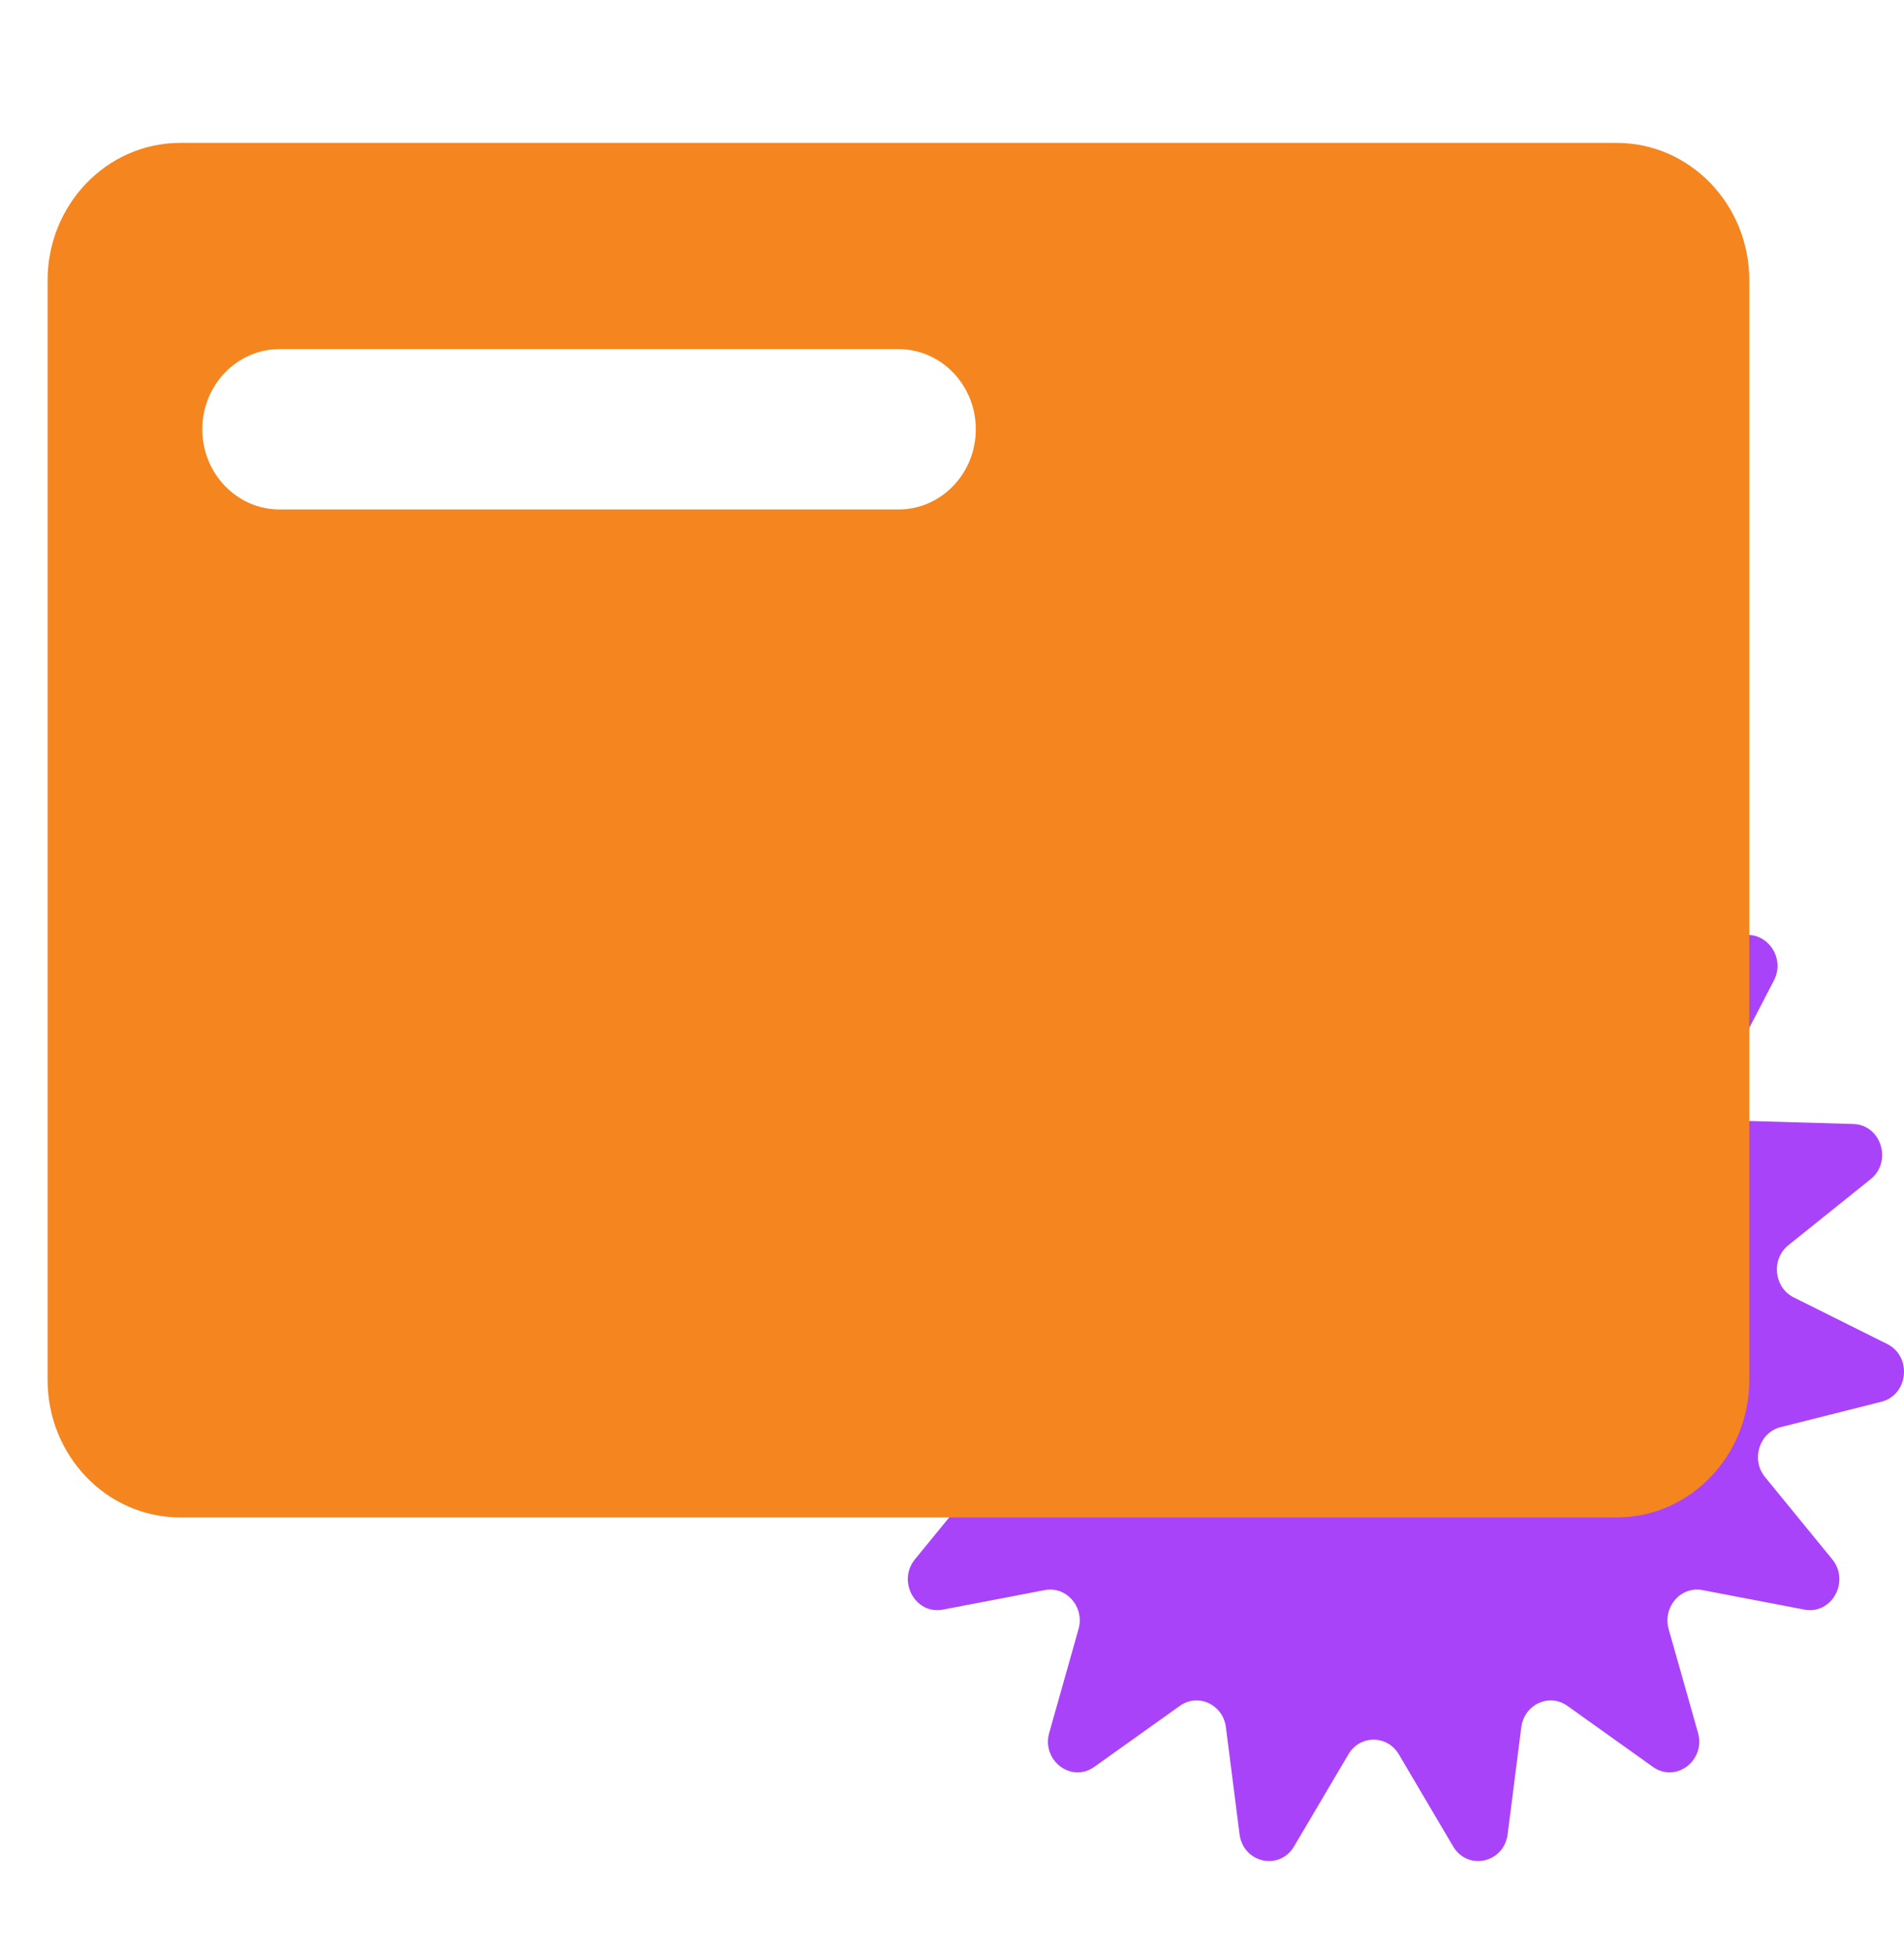
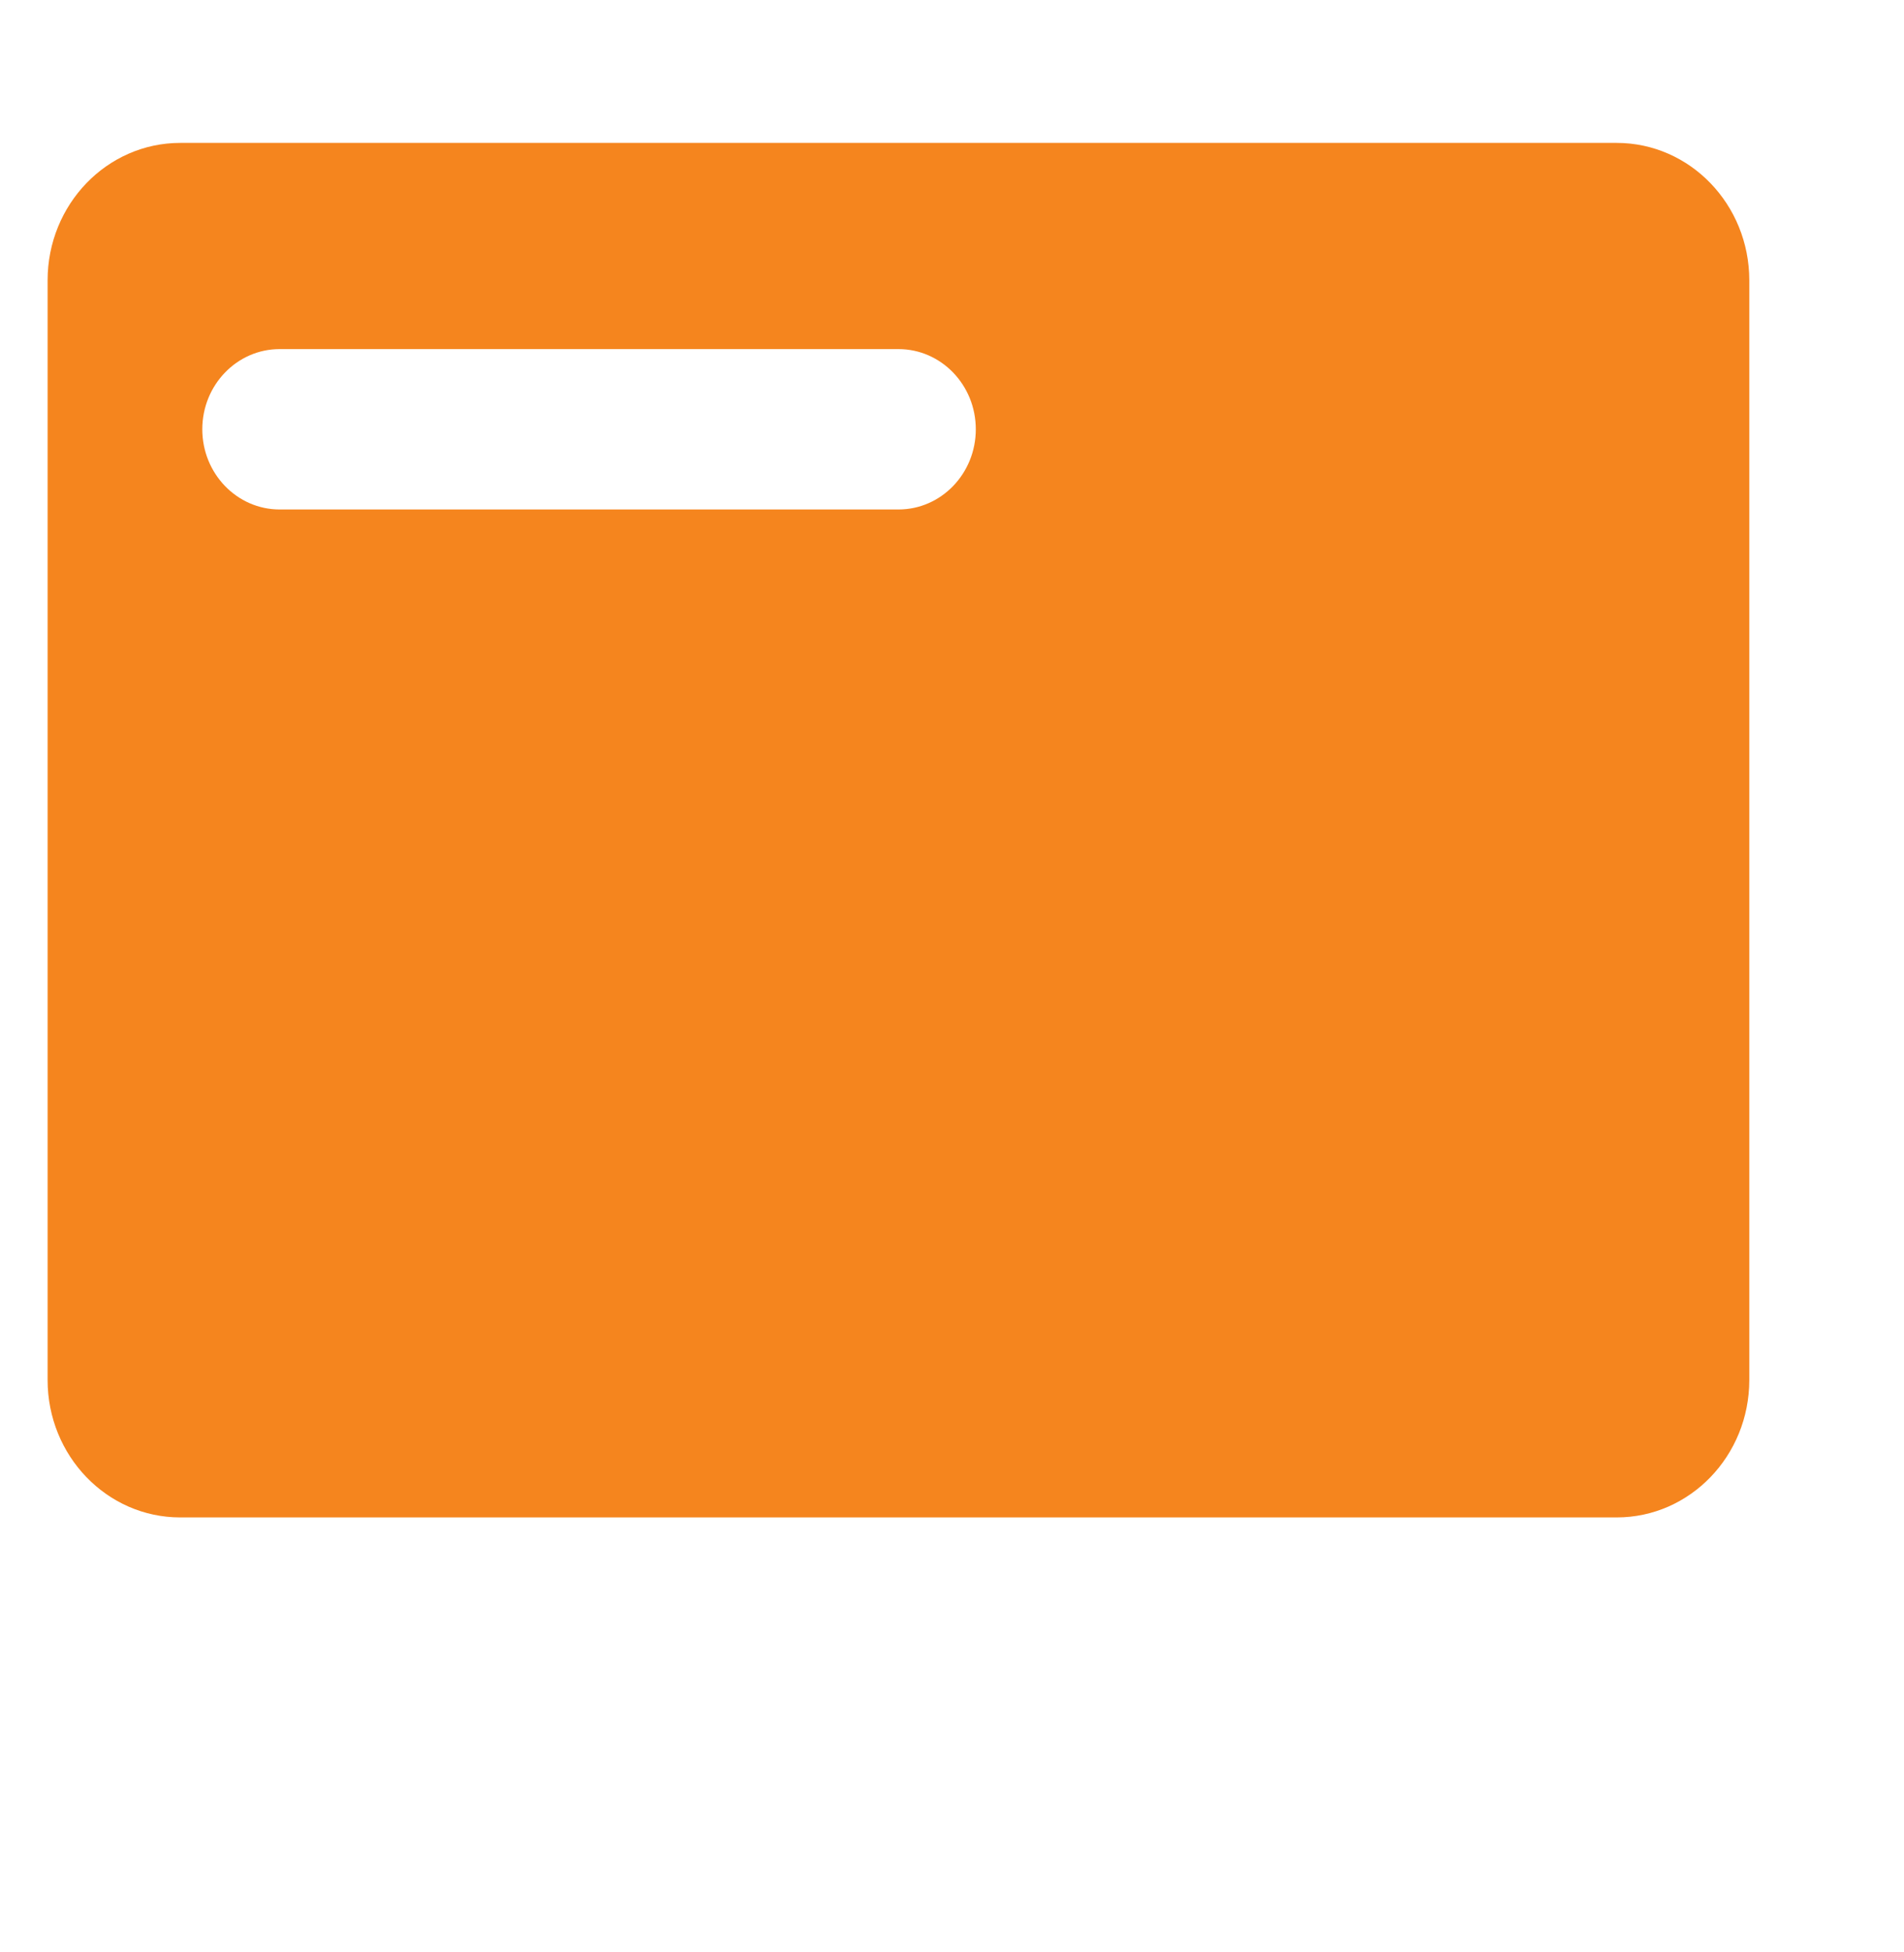
<svg xmlns="http://www.w3.org/2000/svg" width="40" height="41" viewBox="0 0 40 41" fill="none">
-   <path fill-rule="evenodd" clip-rule="evenodd" d="M29.443 16.421C29.247 15.847 28.468 15.847 28.271 16.421L27.542 18.557C27.386 19.012 26.825 19.136 26.506 18.787L25.005 17.144C24.601 16.703 23.89 17.033 23.934 17.64L24.102 19.901C24.138 20.382 23.674 20.733 23.245 20.549L21.233 19.685C20.692 19.453 20.17 20.056 20.449 20.592L21.485 22.586C21.705 23.01 21.418 23.528 20.955 23.541L18.779 23.604C18.194 23.621 17.953 24.393 18.417 24.764L20.142 26.148C20.509 26.442 20.449 27.036 20.031 27.245L18.068 28.224C17.54 28.487 17.622 29.294 18.19 29.437L20.306 29.97C20.757 30.083 20.934 30.652 20.634 31.019L19.222 32.745C18.843 33.209 19.233 33.912 19.808 33.802L21.949 33.392C22.405 33.305 22.789 33.749 22.658 34.212L22.043 36.387C21.877 36.972 22.508 37.449 22.99 37.104L24.787 35.823C25.169 35.55 25.693 35.793 25.754 36.271L26.041 38.519C26.119 39.123 26.881 39.292 27.187 38.773L28.328 36.841C28.57 36.43 29.144 36.43 29.387 36.841L30.527 38.773C30.834 39.292 31.596 39.123 31.673 38.519L31.96 36.271C32.022 35.793 32.546 35.55 32.928 35.823L34.724 37.104C35.206 37.449 35.837 36.972 35.672 36.387L35.056 34.212C34.926 33.749 35.309 33.305 35.765 33.392L37.907 33.802C38.482 33.912 38.871 33.209 38.492 32.745L37.081 31.019C36.78 30.652 36.958 30.083 37.408 29.97L39.524 29.437C40.093 29.294 40.174 28.487 39.647 28.224L37.683 27.245C37.265 27.036 37.205 26.442 37.572 26.148L39.298 24.764C39.761 24.393 39.52 23.621 38.936 23.604L36.759 23.541C36.296 23.528 36.009 23.01 36.23 22.586L37.266 20.592C37.544 20.056 37.023 19.453 36.482 19.685L34.469 20.549C34.041 20.733 33.577 20.382 33.612 19.901L33.78 17.64C33.825 17.033 33.113 16.703 32.71 17.144L31.209 18.787C30.889 19.136 30.328 19.012 30.173 18.557L29.443 16.421ZM28.857 30.894C30.574 30.894 31.966 29.444 31.966 27.656C31.966 25.868 30.574 24.419 28.857 24.419C27.14 24.419 25.749 25.868 25.749 27.656C25.749 29.444 27.14 30.894 28.857 30.894Z" fill="#A943F9" />
  <g style="mix-blend-mode:multiply">
    <path fill-rule="evenodd" clip-rule="evenodd" d="M3.786 3.001C2.247 3.001 1 4.294 1 5.888V28.979C1 30.573 2.247 31.866 3.786 31.866H33.964C35.503 31.866 36.75 30.573 36.75 28.979V5.888C36.75 4.294 35.503 3.001 33.964 3.001H3.786ZM5.875 7.331C4.978 7.331 4.25 8.085 4.25 9.015C4.25 9.945 4.978 10.699 5.875 10.699H18.875C19.773 10.699 20.5 9.945 20.5 9.015C20.5 8.085 19.773 7.331 18.875 7.331H5.875Z" fill="#F5851E" />
  </g>
</svg>